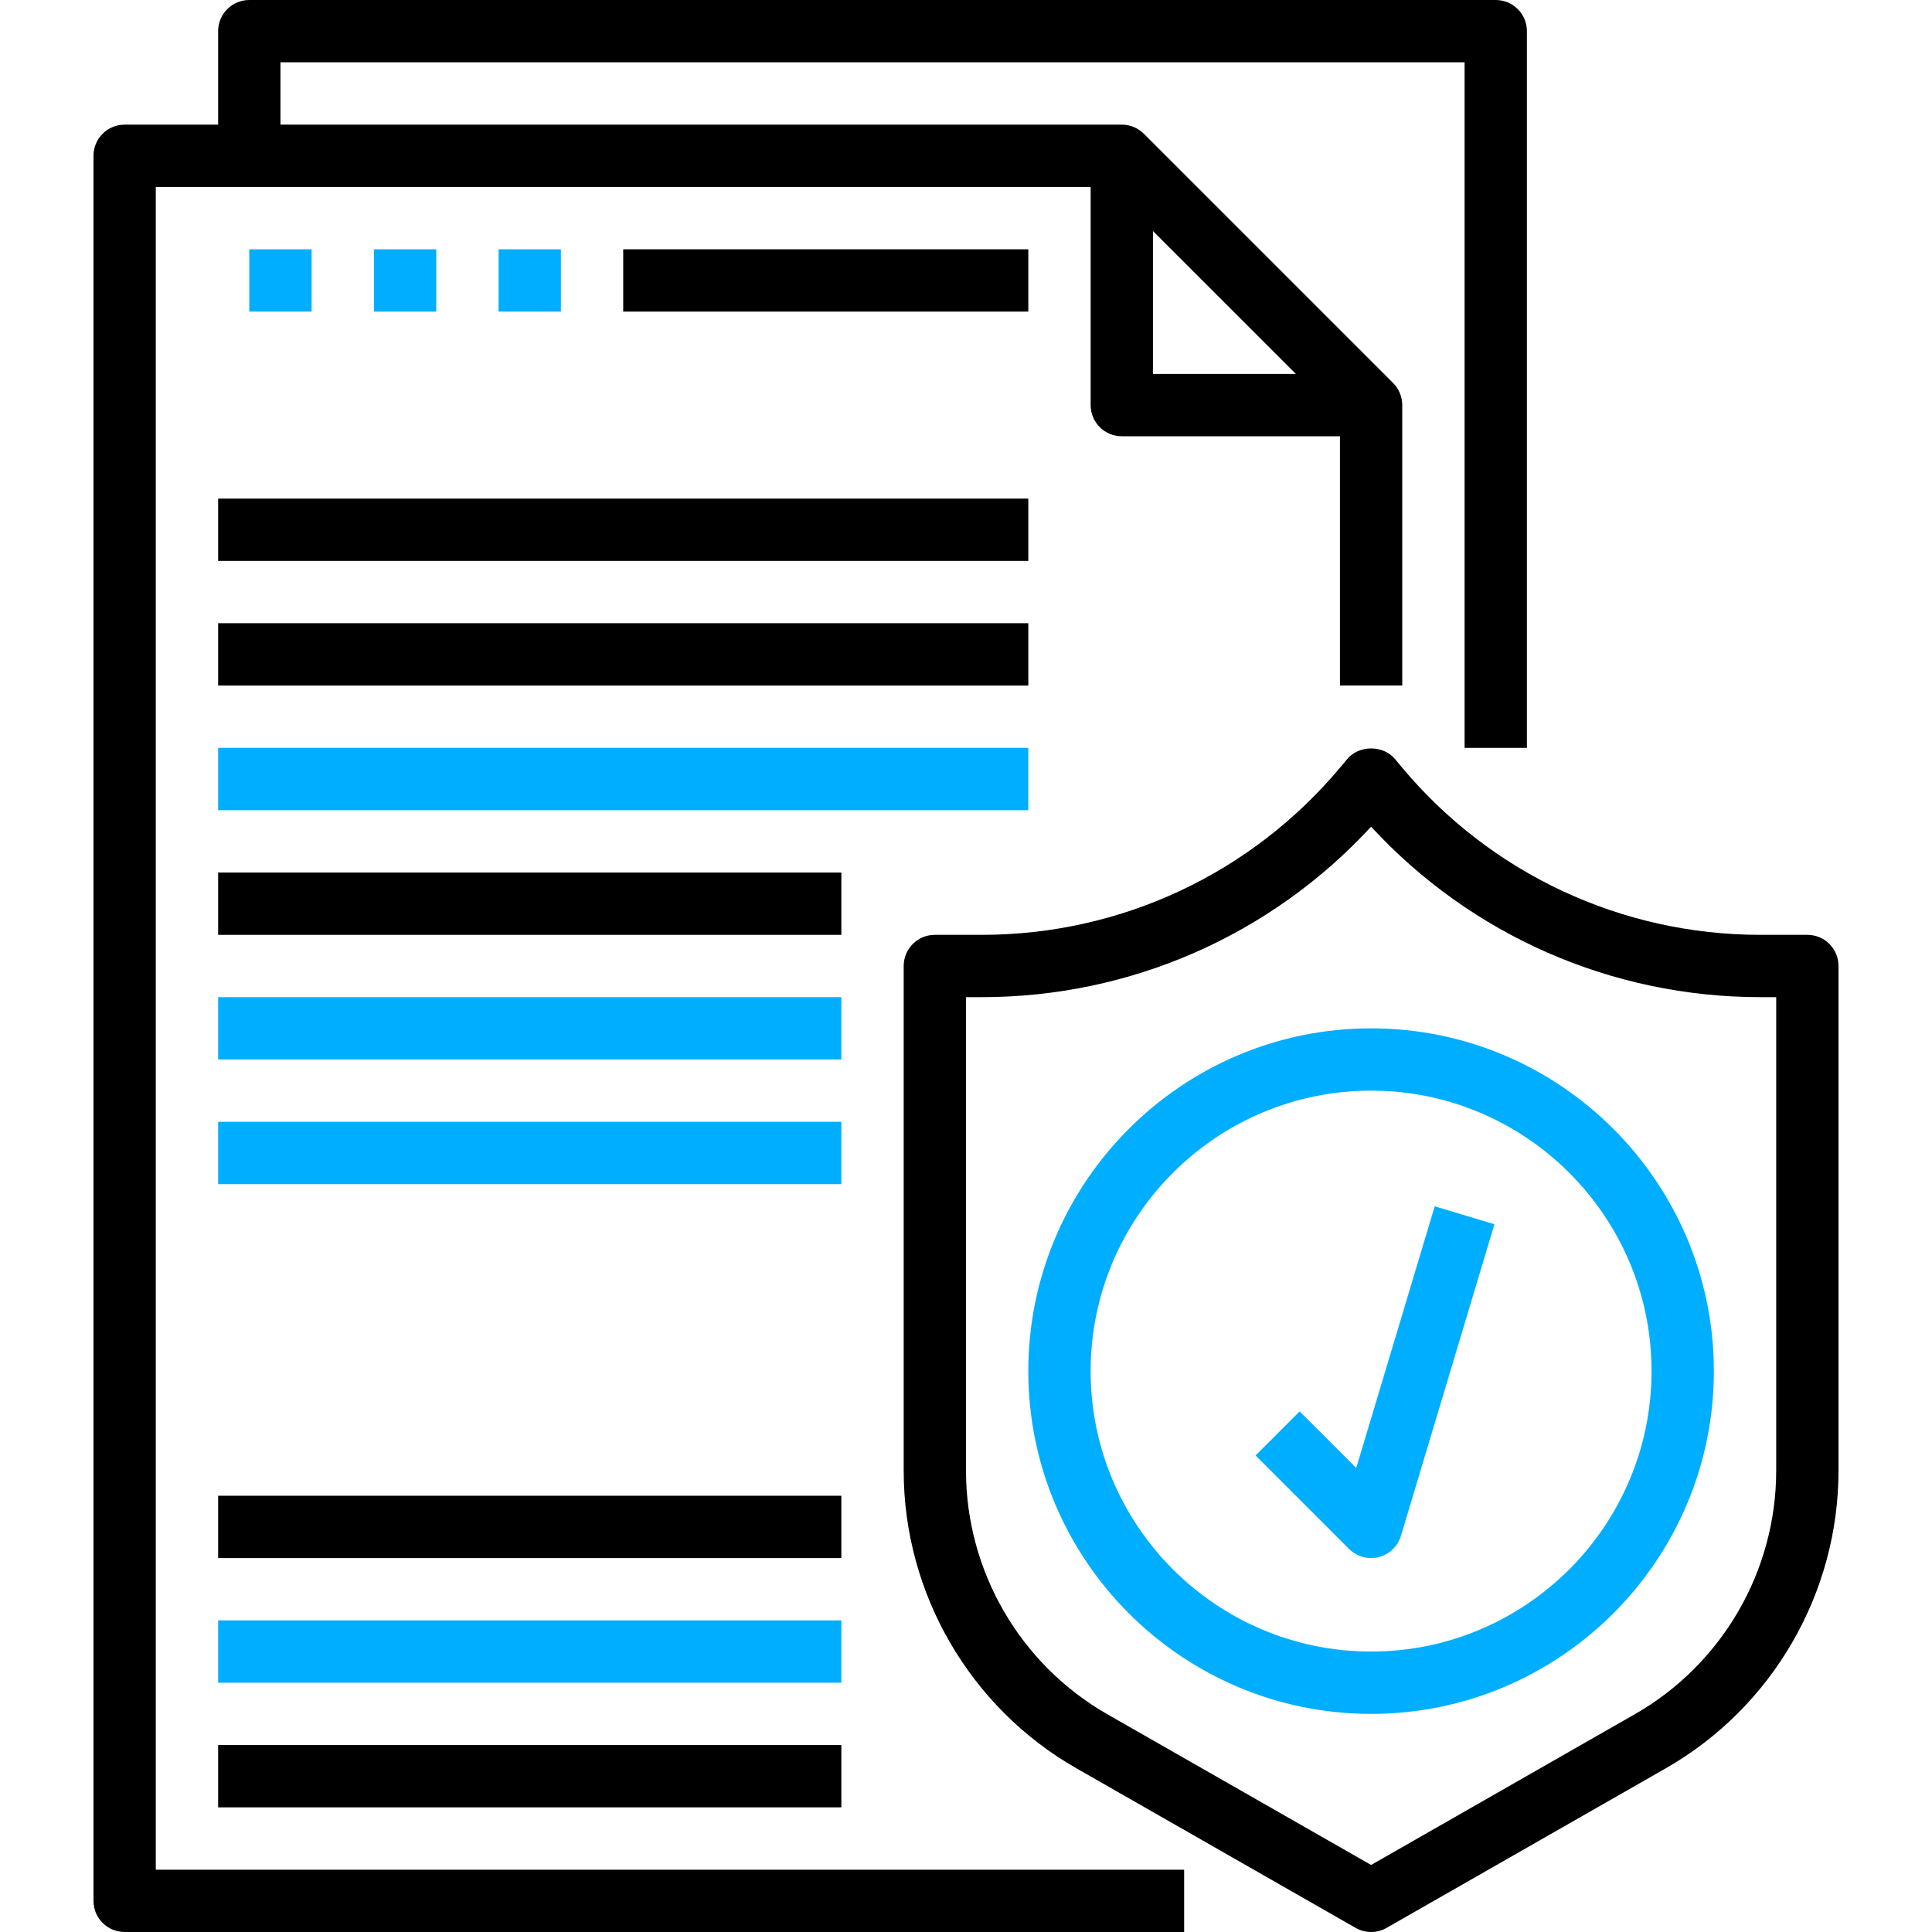
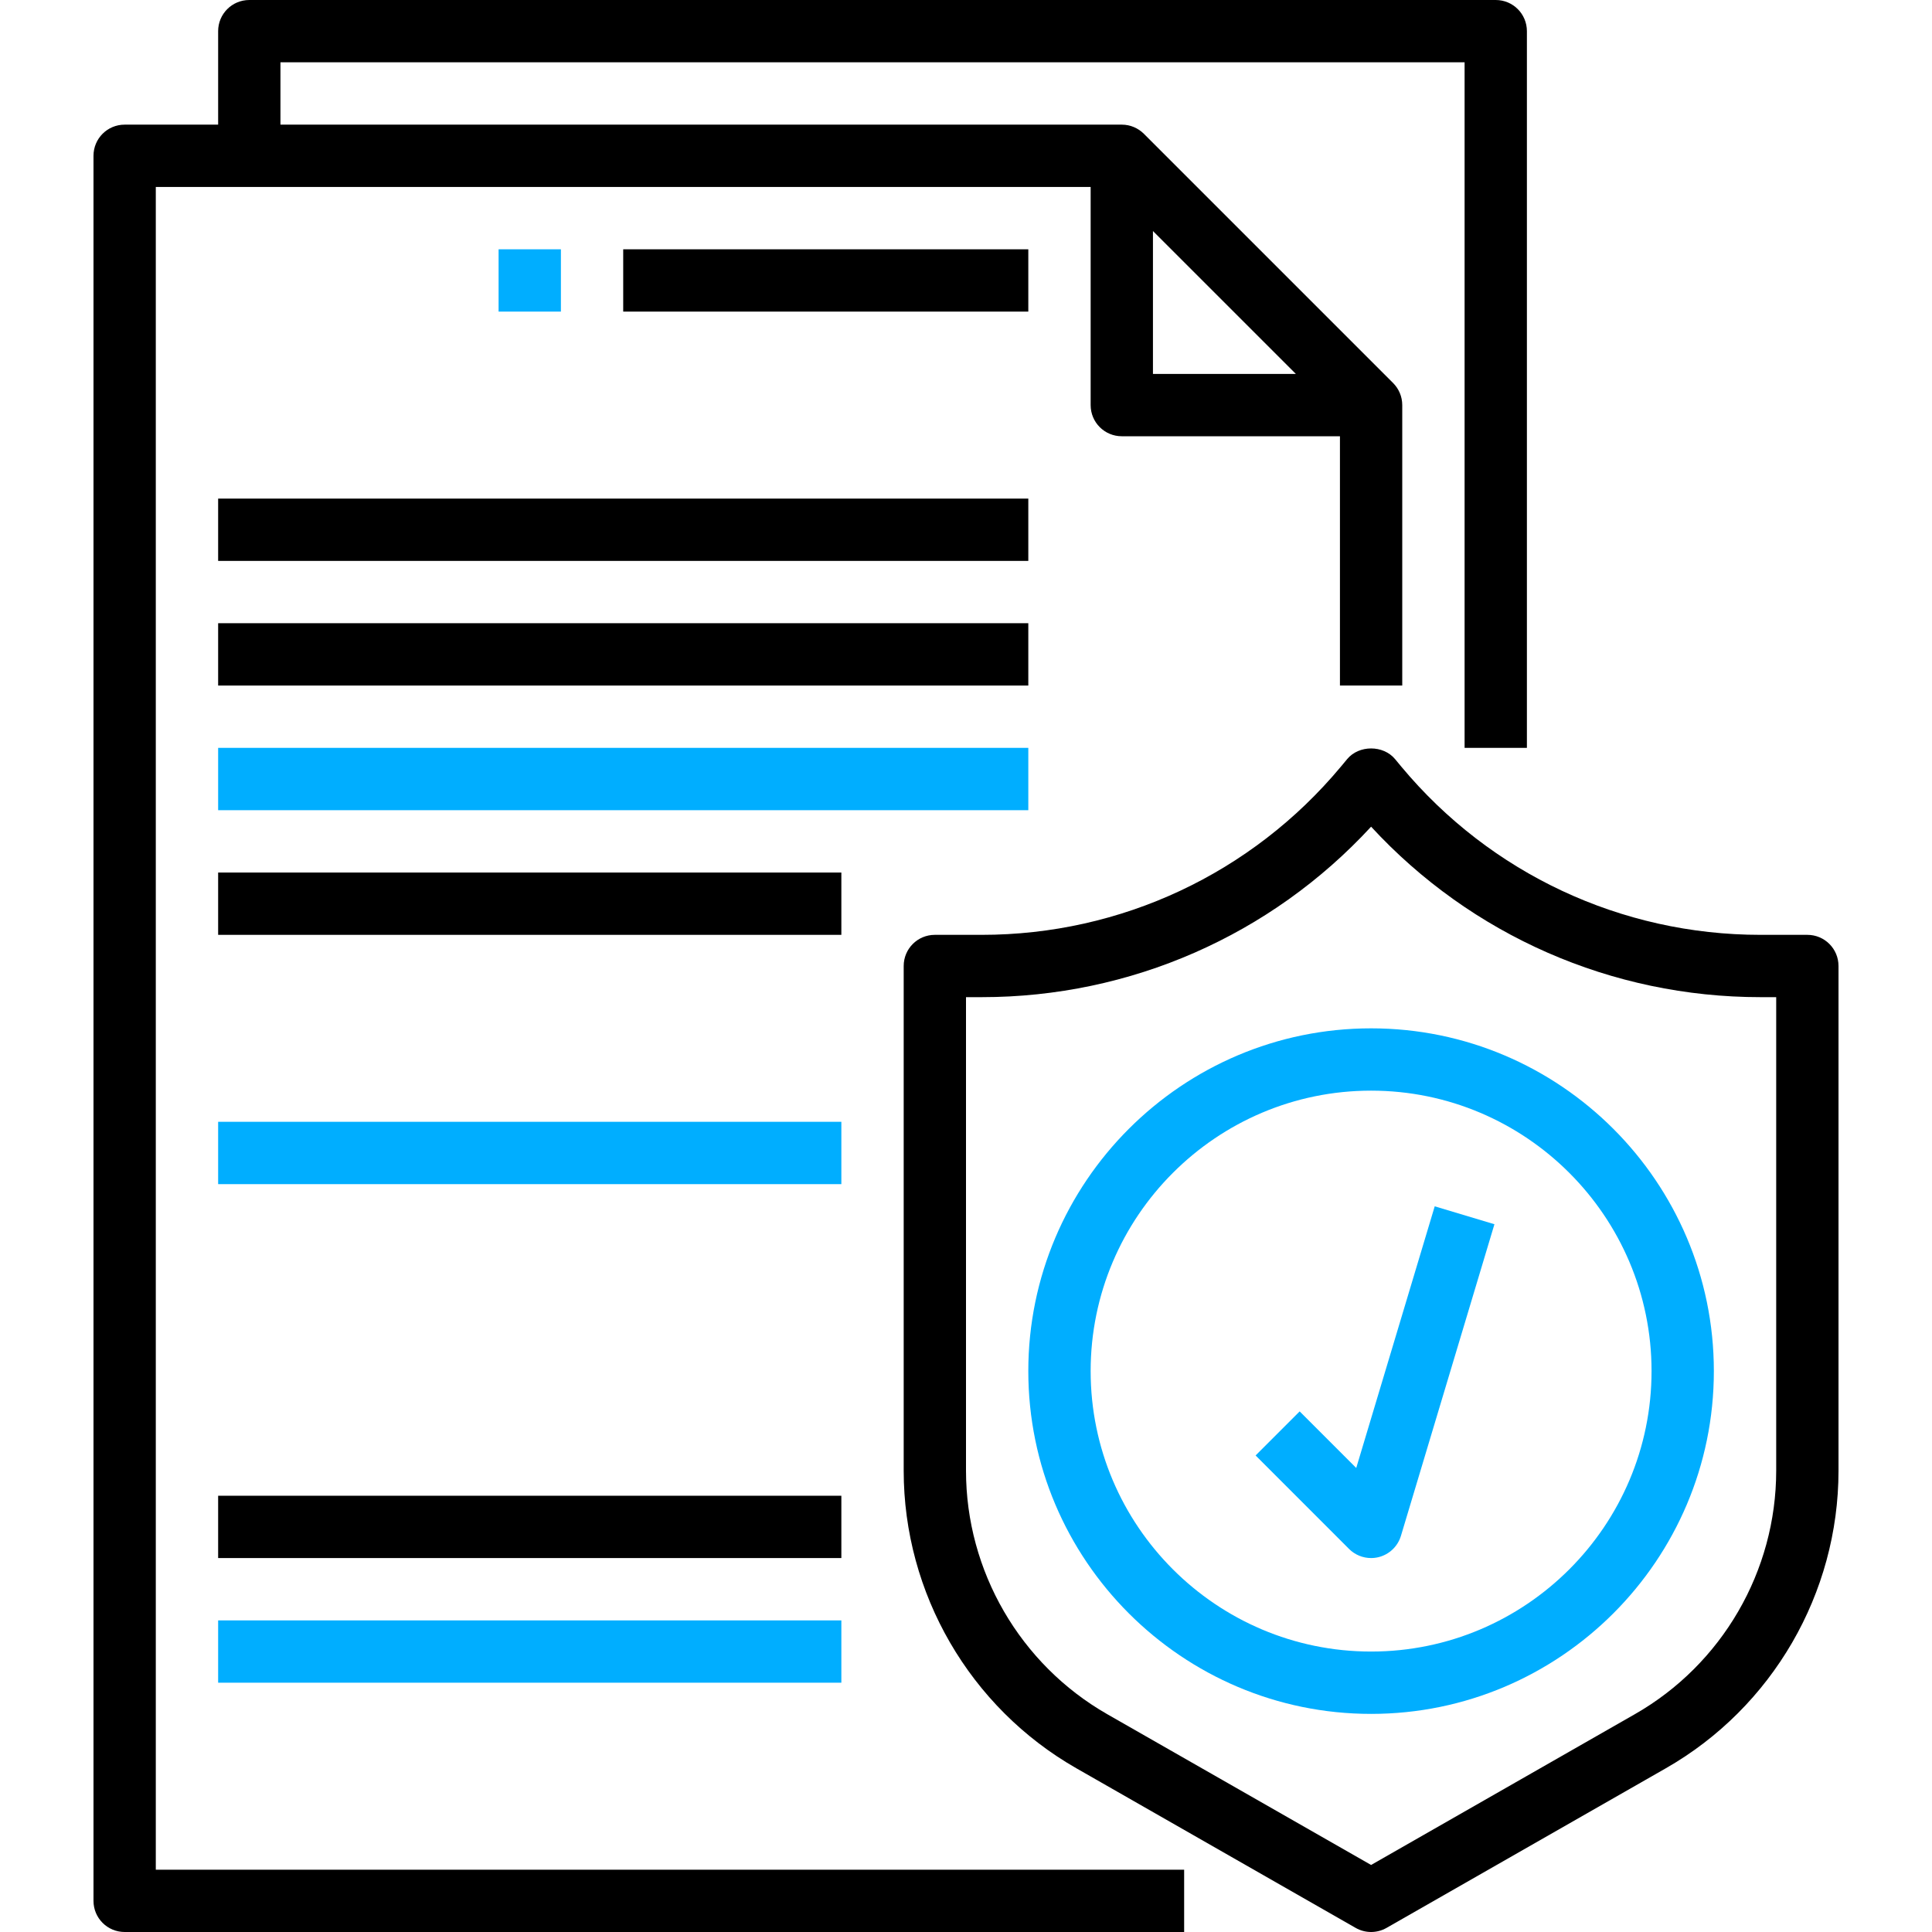
<svg xmlns="http://www.w3.org/2000/svg" width="56" height="56" viewBox="0 0 56 56" fill="none">
  <path d="M4.516 5.419H31.613V11.742C31.613 12.242 32.016 12.645 32.516 12.645H38.839V19.871H40.645V11.742C40.645 11.492 40.543 11.266 40.38 11.102L33.157 3.879C32.992 3.715 32.766 3.613 32.516 3.613H8.129V1.806H42.452V21.677H44.258V0.903C44.258 0.404 43.855 0 43.355 0H7.226C6.726 0 6.323 0.404 6.323 0.903V3.613H3.613C3.113 3.613 2.71 4.016 2.71 4.516V55.097C2.71 55.596 3.113 56 3.613 56H34.323V54.194H4.516V5.419ZM33.419 6.697L37.562 10.839H33.419V6.697Z" fill="black" />
  <path d="M52.387 27.097H51.027C46.994 27.097 43.2 25.32 40.619 22.223L40.437 22.003C40.094 21.591 39.39 21.591 39.048 22.003L38.866 22.222C36.283 25.32 32.49 27.097 28.457 27.097H27.097C26.597 27.097 26.194 27.5 26.194 28V42.629C26.194 46.185 28.112 49.491 31.2 51.255L39.294 55.881C39.432 55.96 39.588 56 39.742 56C39.896 56 40.051 55.96 40.19 55.881L48.284 51.255C51.372 49.491 53.29 46.185 53.29 42.629V28C53.29 27.5 52.887 27.097 52.387 27.097ZM51.484 42.629C51.484 45.539 49.915 48.243 47.388 49.686L39.742 54.057L32.096 49.688C29.569 48.243 28 45.539 28 42.629V28.903H28.457C32.767 28.903 36.837 27.112 39.742 23.962C42.646 27.112 46.717 28.903 51.027 28.903H51.484V42.629Z" fill="black" />
  <path d="M39.742 29.807C34.264 29.807 29.806 34.264 29.806 39.742C29.806 45.22 34.264 49.678 39.742 49.678C45.22 49.678 49.677 45.22 49.677 39.742C49.677 34.264 45.22 29.807 39.742 29.807ZM39.742 47.871C35.259 47.871 31.613 44.225 31.613 39.742C31.613 35.26 35.259 31.613 39.742 31.613C44.225 31.613 47.871 35.26 47.871 39.742C47.871 44.225 44.225 47.871 39.742 47.871Z" fill="#00AEFF" />
  <path d="M39.311 42.55L37.671 40.91L36.394 42.187L39.103 44.897C39.274 45.068 39.505 45.161 39.742 45.161C39.815 45.161 39.889 45.152 39.962 45.134C40.271 45.056 40.515 44.822 40.607 44.517L43.317 35.485L41.586 34.966L39.311 42.55Z" fill="#00AEFF" />
  <path d="M6.323 14.452H29.806V16.258H6.323V14.452Z" fill="black" />
  <path d="M6.323 18.064H29.806V19.871H6.323V18.064Z" fill="black" />
  <path d="M6.323 21.677H29.806V23.484H6.323V21.677Z" fill="#00AEFF" />
  <path d="M6.323 25.291H24.387V27.097H6.323V25.291Z" fill="black" />
-   <path d="M6.323 28.903H24.387V30.71H6.323V28.903Z" fill="#00AEFF" />
+   <path d="M6.323 28.903V30.71H6.323V28.903Z" fill="#00AEFF" />
  <path d="M6.323 32.516H24.387V34.323H6.323V32.516Z" fill="#00AEFF" />
  <path d="M6.323 43.355H24.387V45.161H6.323V43.355Z" fill="black" />
  <path d="M6.323 46.968H24.387V48.774H6.323V46.968Z" fill="#00AEFF" />
-   <path d="M6.323 50.581H24.387V52.387H6.323V50.581Z" fill="black" />
-   <path d="M7.226 7.226H9.032V9.032H7.226V7.226Z" fill="#00AEFF" />
-   <path d="M10.839 7.226H12.645V9.032H10.839V7.226Z" fill="#00AEFF" />
  <path d="M14.452 7.226H16.258V9.032H14.452V7.226Z" fill="#00AEFF" />
  <path d="M18.064 7.226H29.806V9.032H18.064V7.226Z" fill="black" />
</svg>